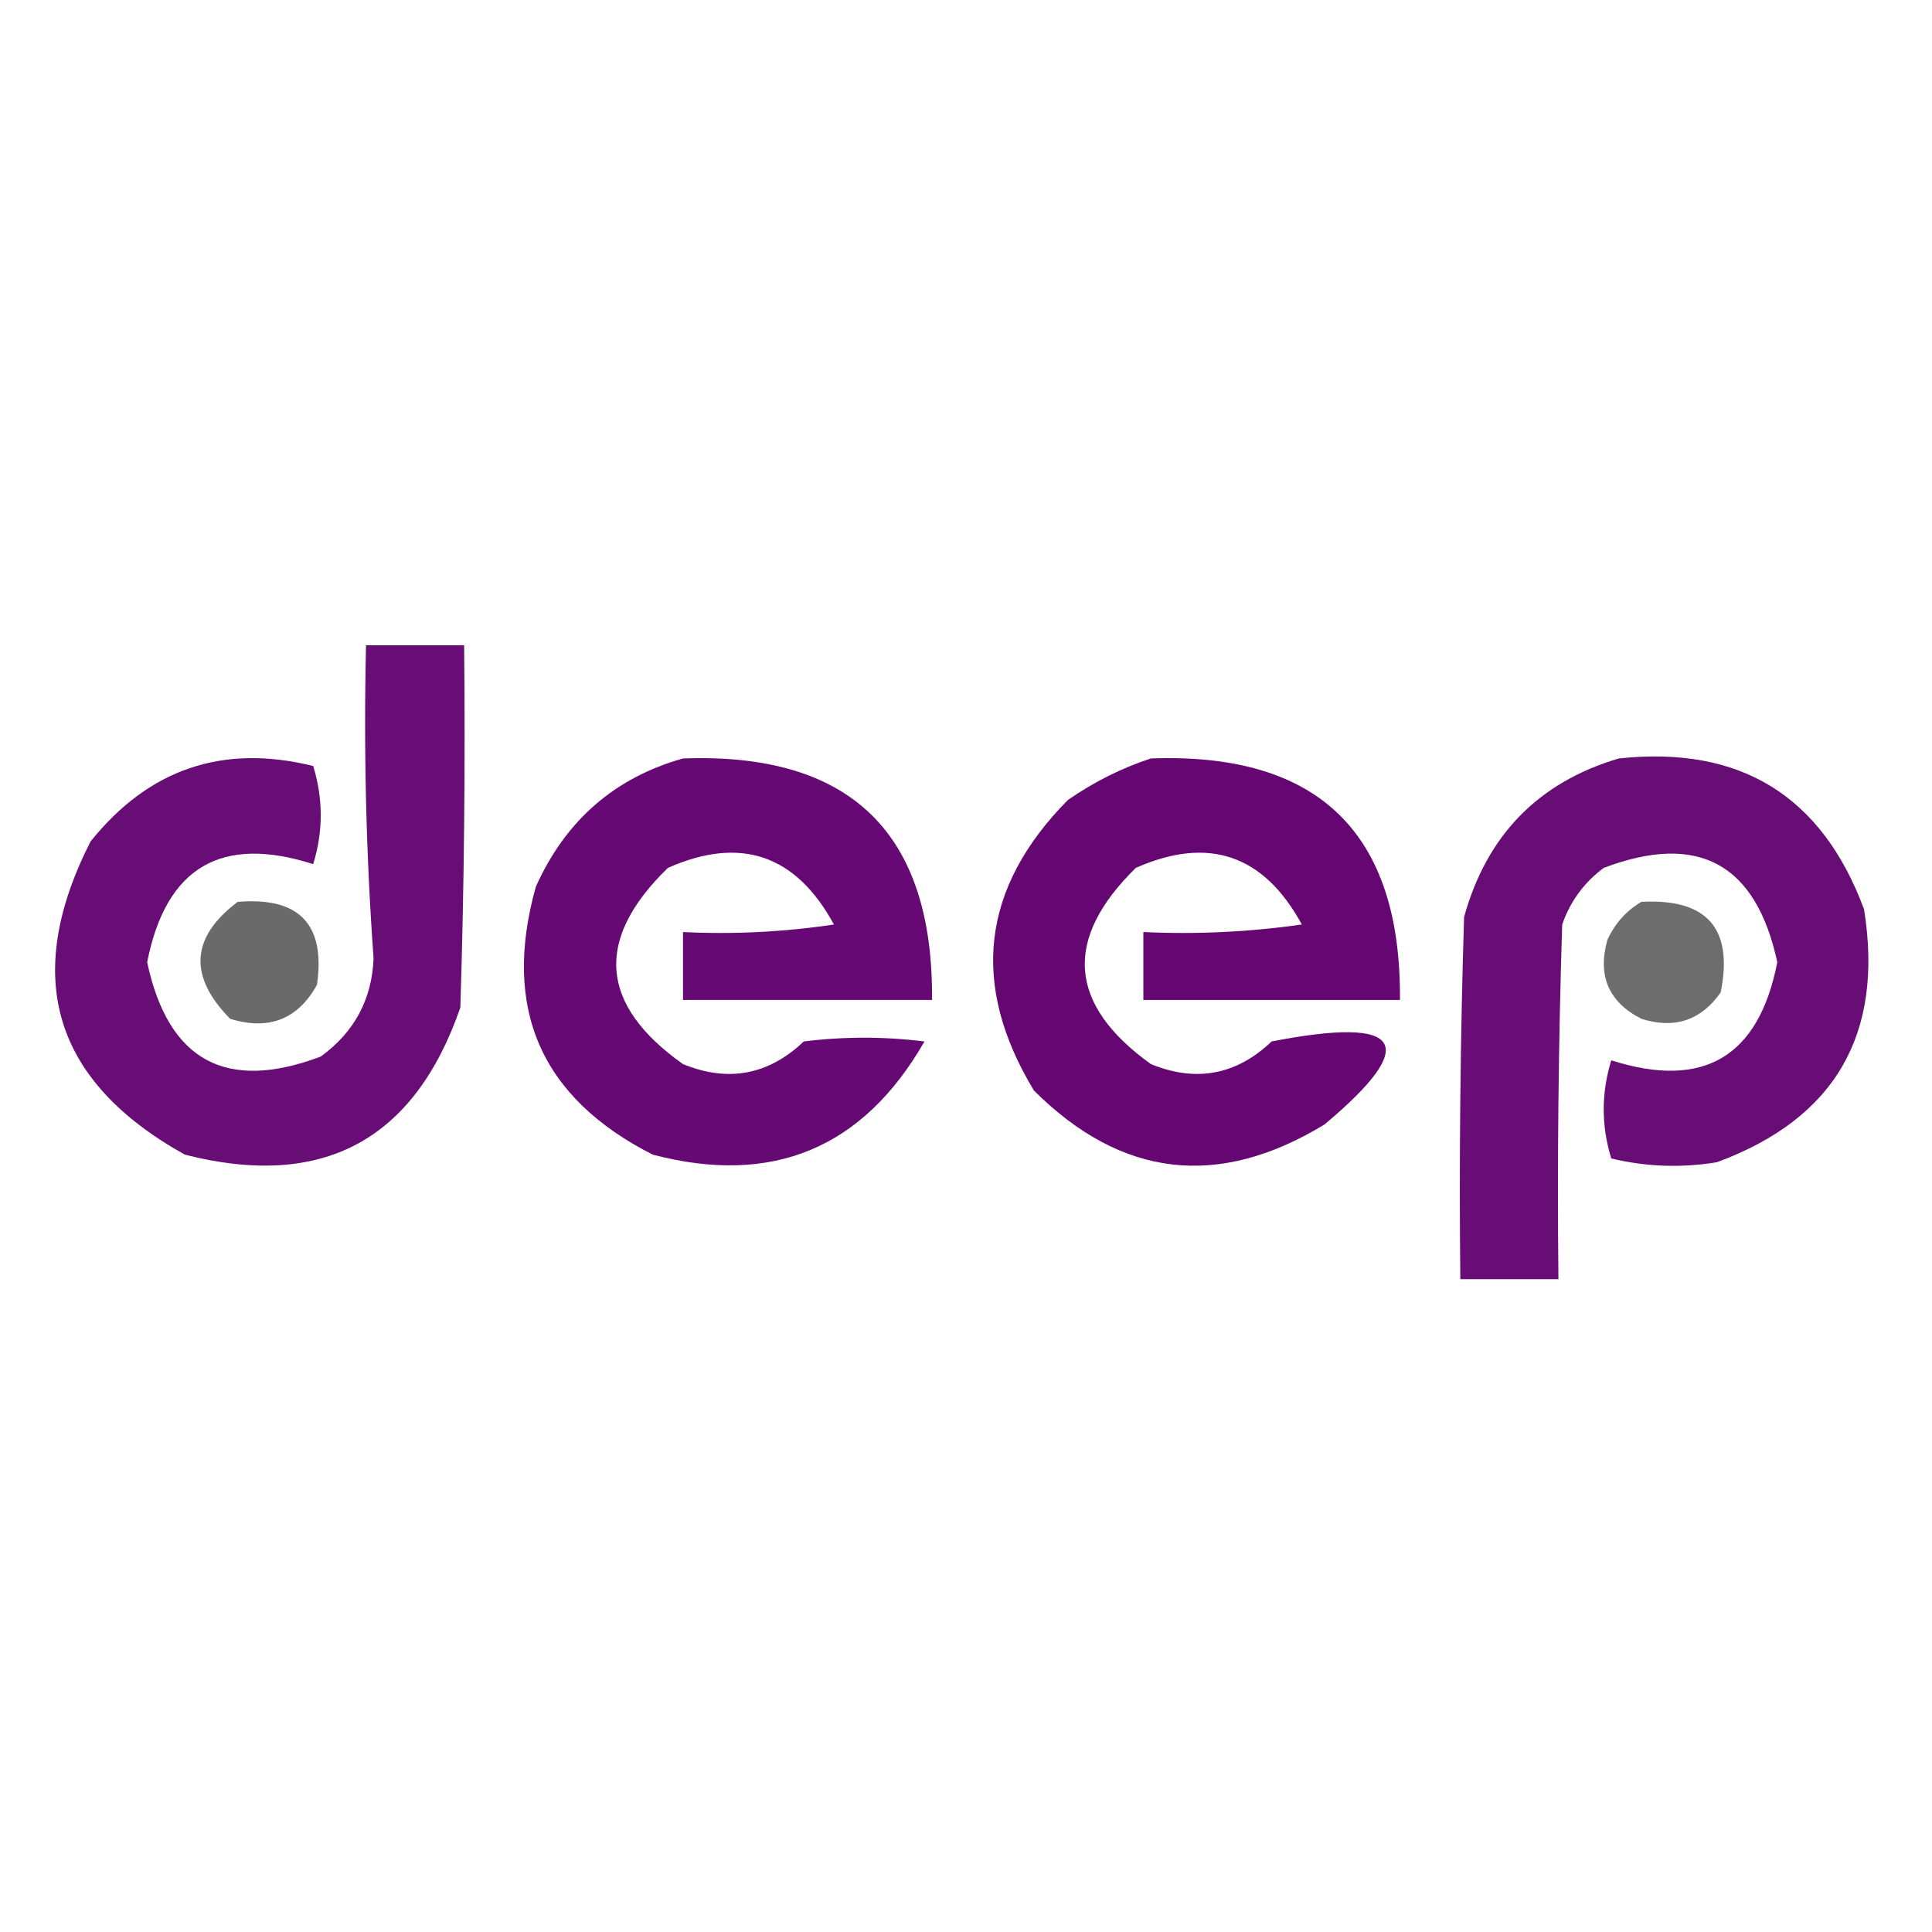
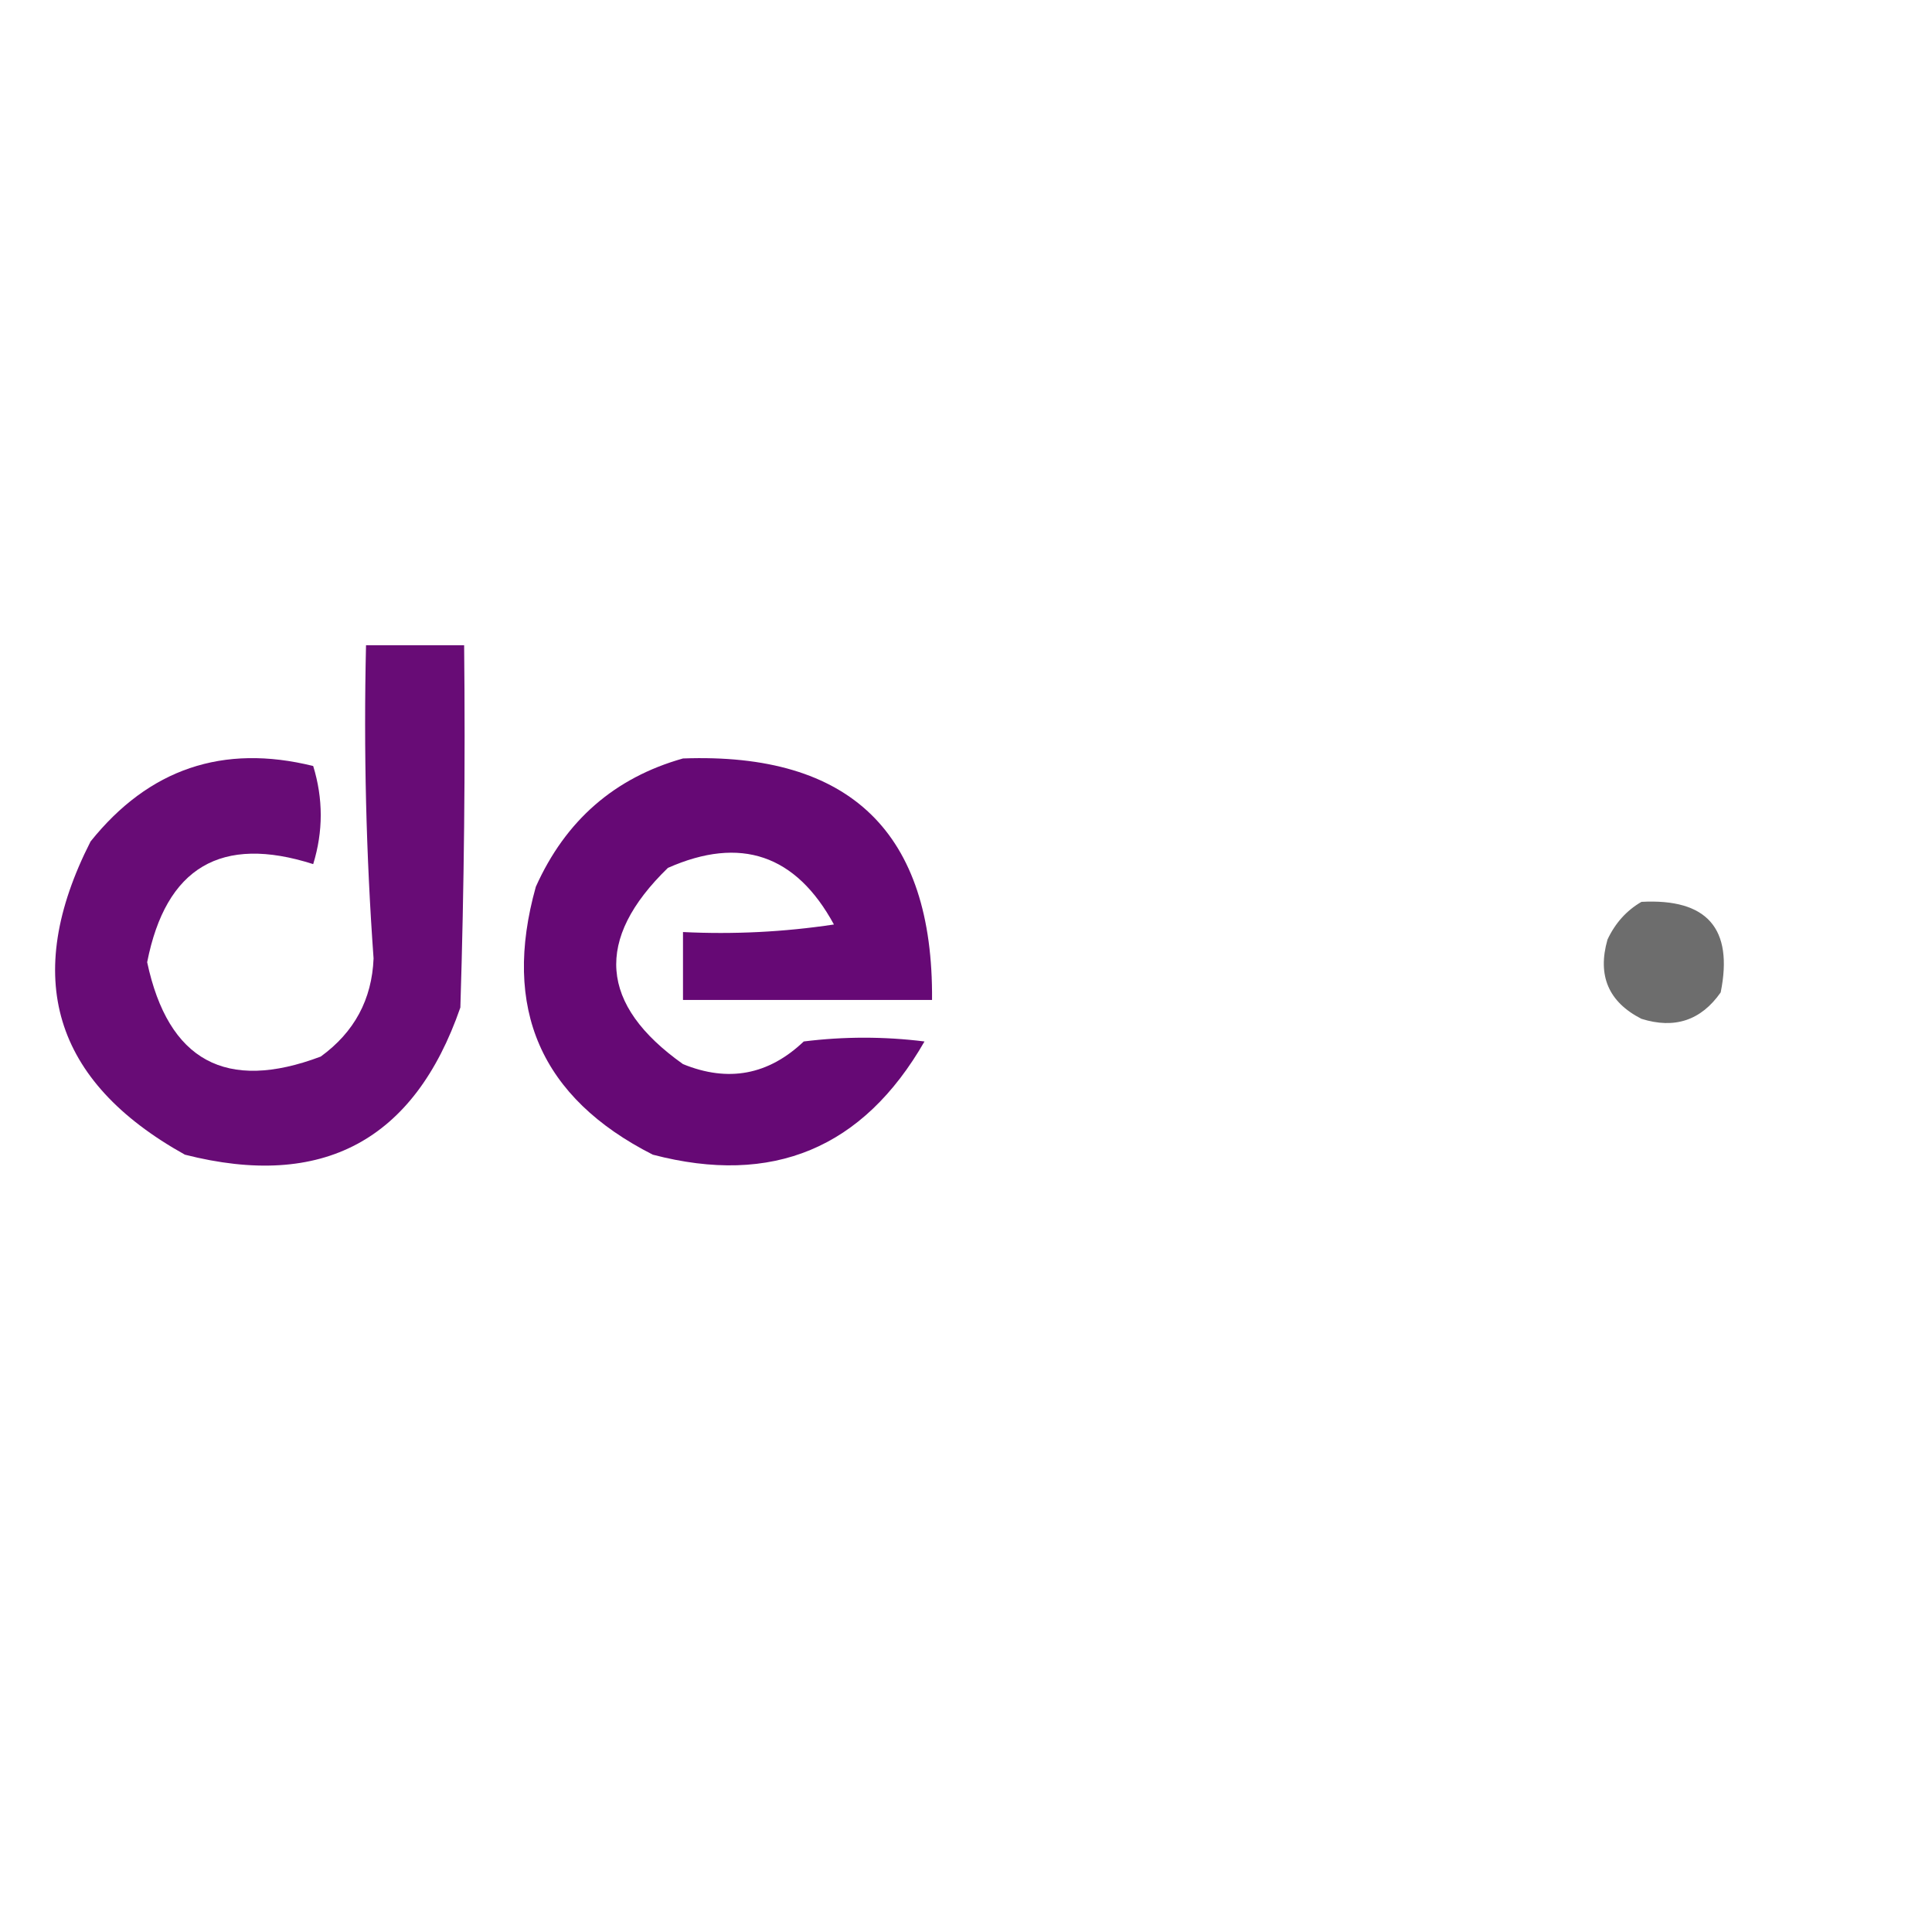
<svg xmlns="http://www.w3.org/2000/svg" version="1.1" width="256px" height="256px" style="shape-rendering:geometricPrecision; text-rendering:geometricPrecision; image-rendering:optimizeQuality; fill-rule:evenodd; clip-rule:evenodd">
  <g>
    <path style="opacity:0.95" fill="#610070" d="M 48.5,85.5 C 52.833,85.5 57.167,85.5 61.5,85.5C 61.667,101.503 61.5,117.503 61,133.5C 54.889,151.141 42.722,157.641 24.5,153C 7.039,143.279 2.873,129.445 12,111.5C 19.717,101.872 29.55,98.539 41.5,101.5C 42.833,105.833 42.833,110.167 41.5,114.5C 29.309,110.596 21.976,114.929 19.5,127.5C 22.288,140.562 29.955,144.728 42.5,140C 46.947,136.77 49.281,132.437 49.5,127C 48.51,113.246 48.177,99.412 48.5,85.5 Z" />
  </g>
  <g>
    <path style="opacity:0.962" fill="#610070" d="M 90.5,100.5 C 112.681,99.682 123.681,110.348 123.5,132.5C 112.5,132.5 101.5,132.5 90.5,132.5C 90.5,129.5 90.5,126.5 90.5,123.5C 97.2,123.83 103.866,123.497 110.5,122.5C 105.459,113.24 98.126,110.74 88.5,115C 78.745,124.47 79.412,133.136 90.5,141C 96.489,143.446 101.823,142.446 106.5,138C 111.833,137.333 117.167,137.333 122.5,138C 114.366,152.158 102.366,157.158 86.5,153C 71.651,145.464 66.485,133.63 71,117.5C 74.936,108.721 81.436,103.054 90.5,100.5 Z" />
  </g>
  <g>
-     <path style="opacity:0.976" fill="#610070" d="M 152.5,100.5 C 174.681,99.682 185.681,110.348 185.5,132.5C 174.167,132.5 162.833,132.5 151.5,132.5C 151.5,129.5 151.5,126.5 151.5,123.5C 158.532,123.83 165.532,123.497 172.5,122.5C 167.459,113.24 160.126,110.74 150.5,115C 140.862,124.451 141.529,133.118 152.5,141C 158.489,143.446 163.823,142.446 168.5,138C 185.974,134.6 188.307,138.267 175.5,149C 161.431,157.561 148.597,156.061 137,144.5C 128.516,130.465 130.016,117.632 141.5,106C 144.99,103.588 148.657,101.755 152.5,100.5 Z" />
-   </g>
+     </g>
  <g>
-     <path style="opacity:0.95" fill="#610070" d="M 214.5,100.5 C 230.588,98.773 241.421,105.44 247,120.5C 249.637,137.067 243.137,148.233 227.5,154C 222.778,154.777 218.111,154.61 213.5,153.5C 212.167,149.167 212.167,144.833 213.5,140.5C 225.72,144.391 233.054,140.058 235.5,127.5C 232.683,114.425 225.016,110.258 212.5,115C 209.894,116.938 208.061,119.438 207,122.5C 206.5,138.163 206.333,153.83 206.5,169.5C 202.167,169.5 197.833,169.5 193.5,169.5C 193.333,153.497 193.5,137.497 194,121.5C 197.016,110.652 203.849,103.652 214.5,100.5 Z" />
-   </g>
+     </g>
  <g>
-     <path style="opacity:0.955" fill="#646464" d="M 31.5,119.5 C 39.658,118.823 43.158,122.49 42,130.5C 39.459,135.069 35.625,136.569 30.5,135C 24.939,129.353 25.272,124.186 31.5,119.5 Z" />
-   </g>
+     </g>
  <g>
    <path style="opacity:0.942" fill="#656565" d="M 217.5,119.5 C 226.207,119.037 229.707,123.037 228,131.5C 225.398,135.212 221.898,136.378 217.5,135C 213.139,132.774 211.639,129.274 213,124.5C 214.025,122.313 215.525,120.646 217.5,119.5 Z" />
  </g>
</svg>